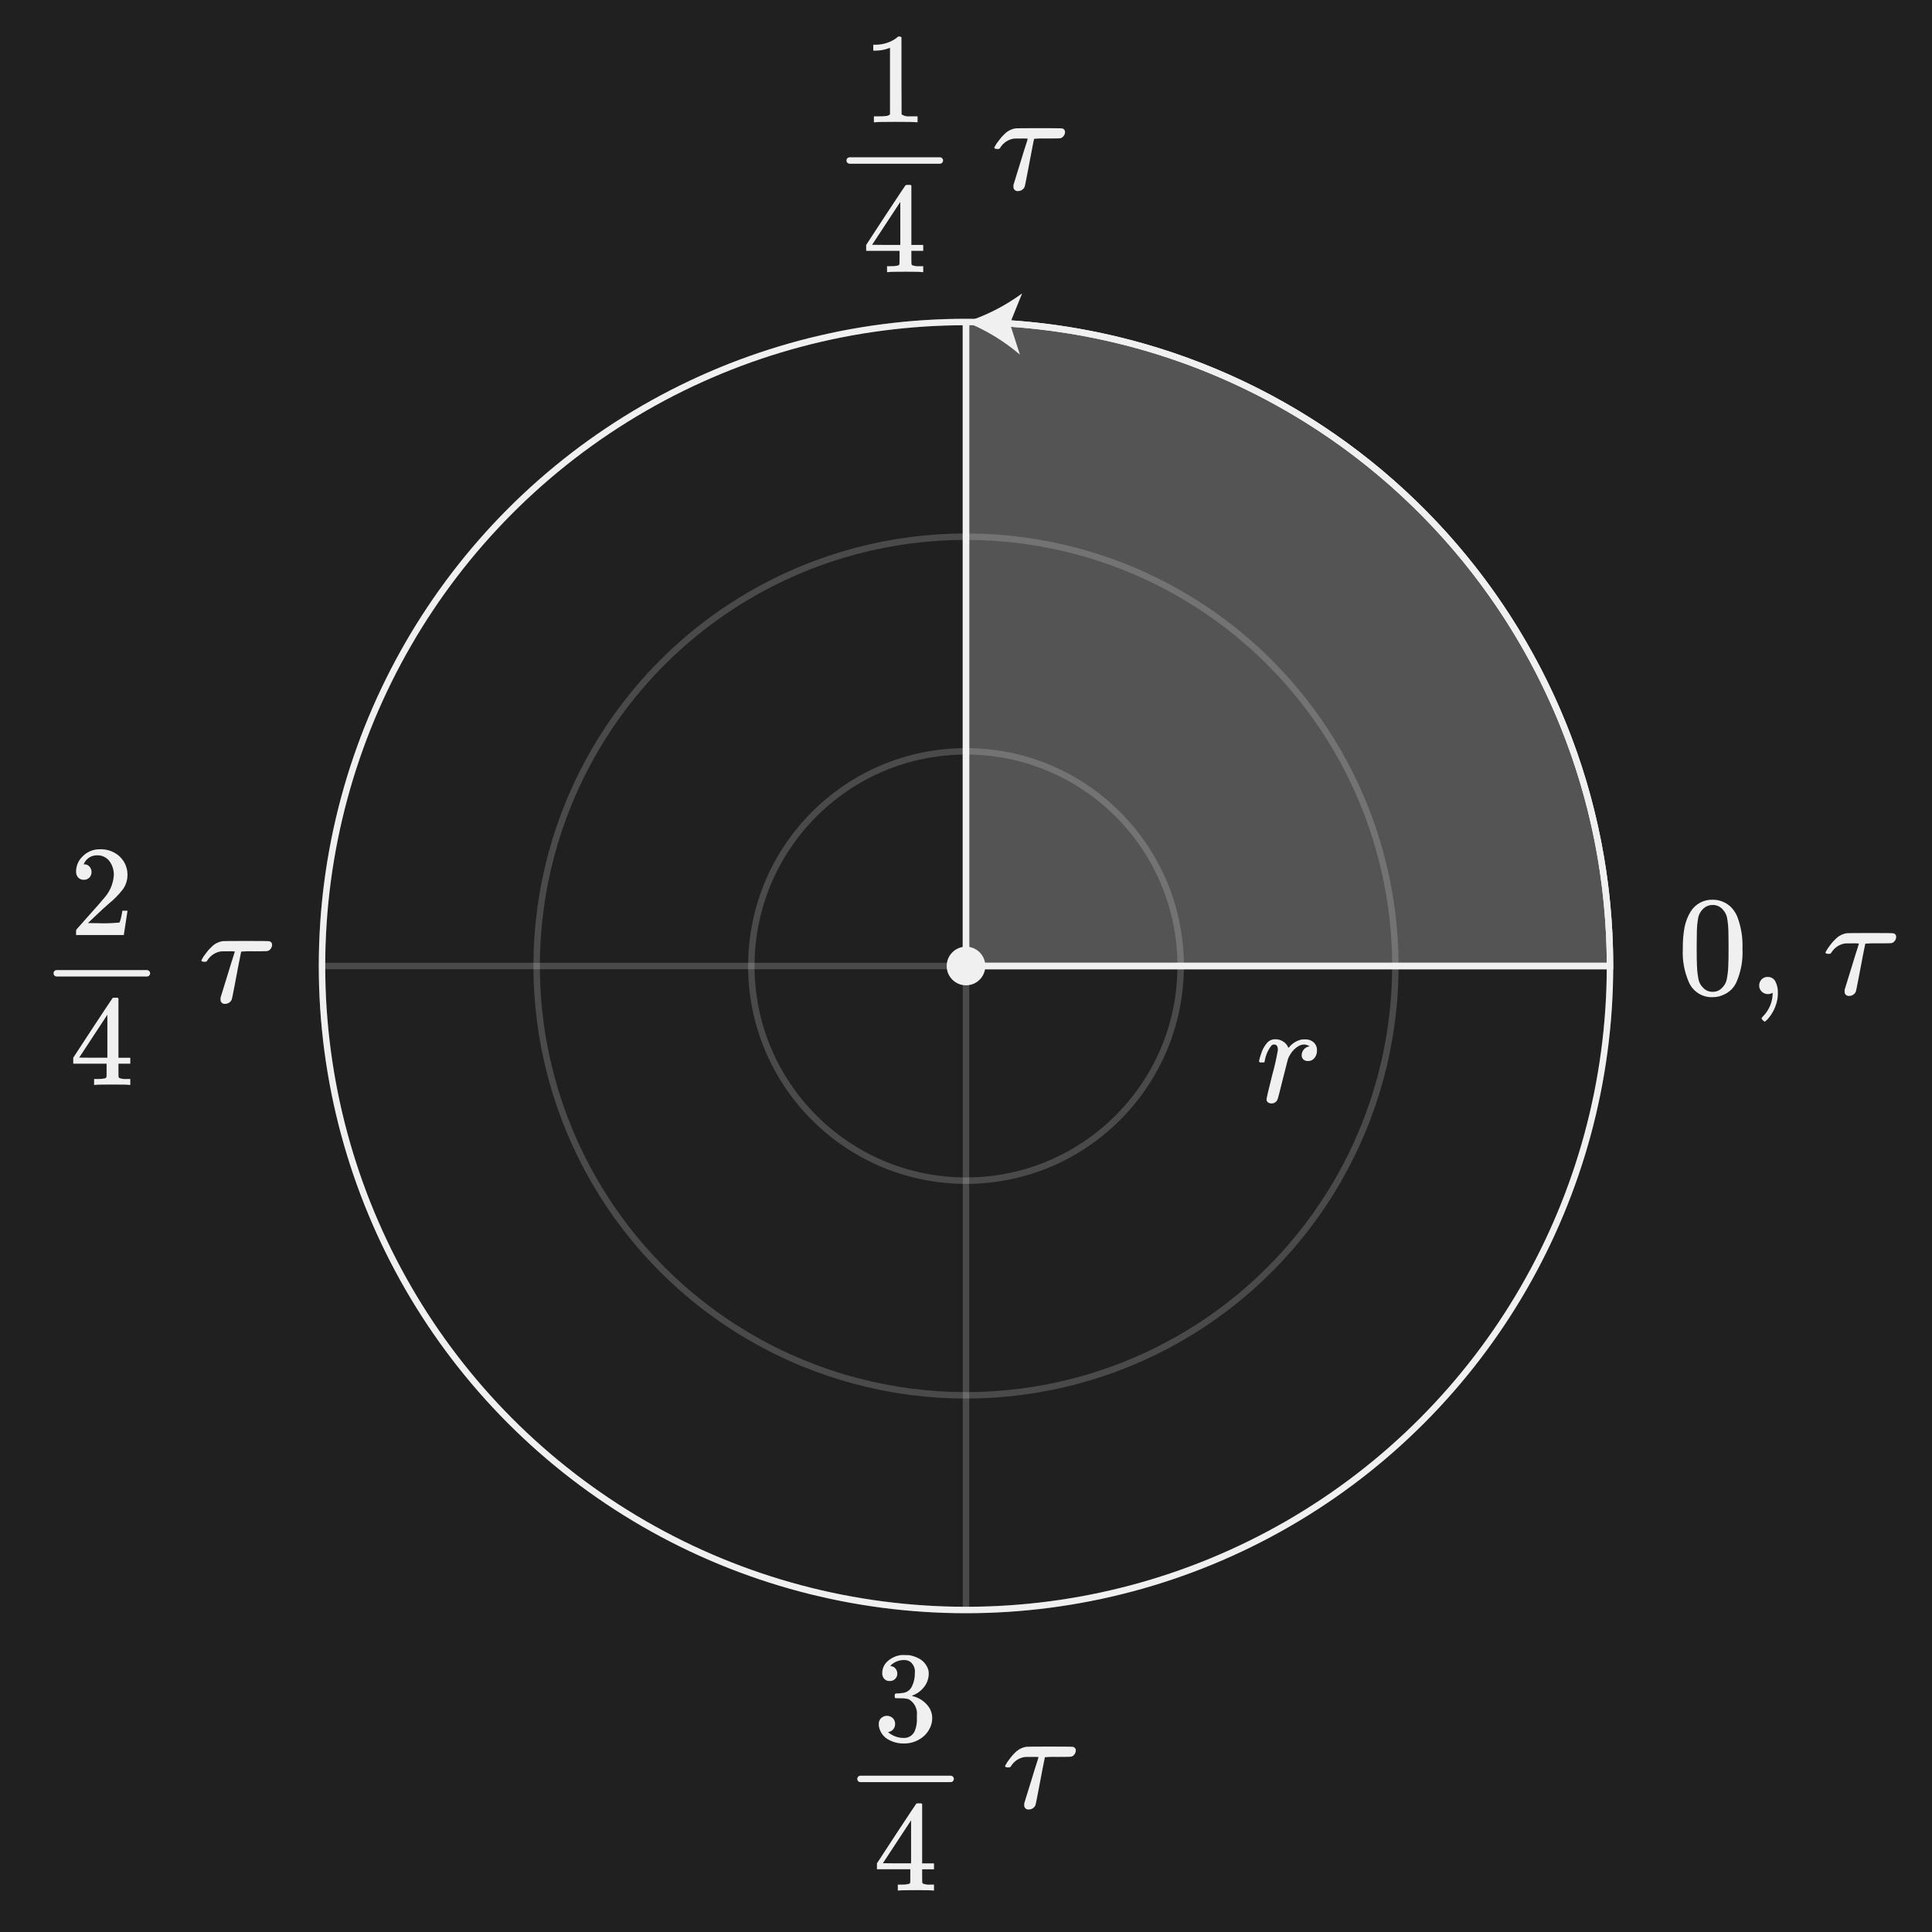
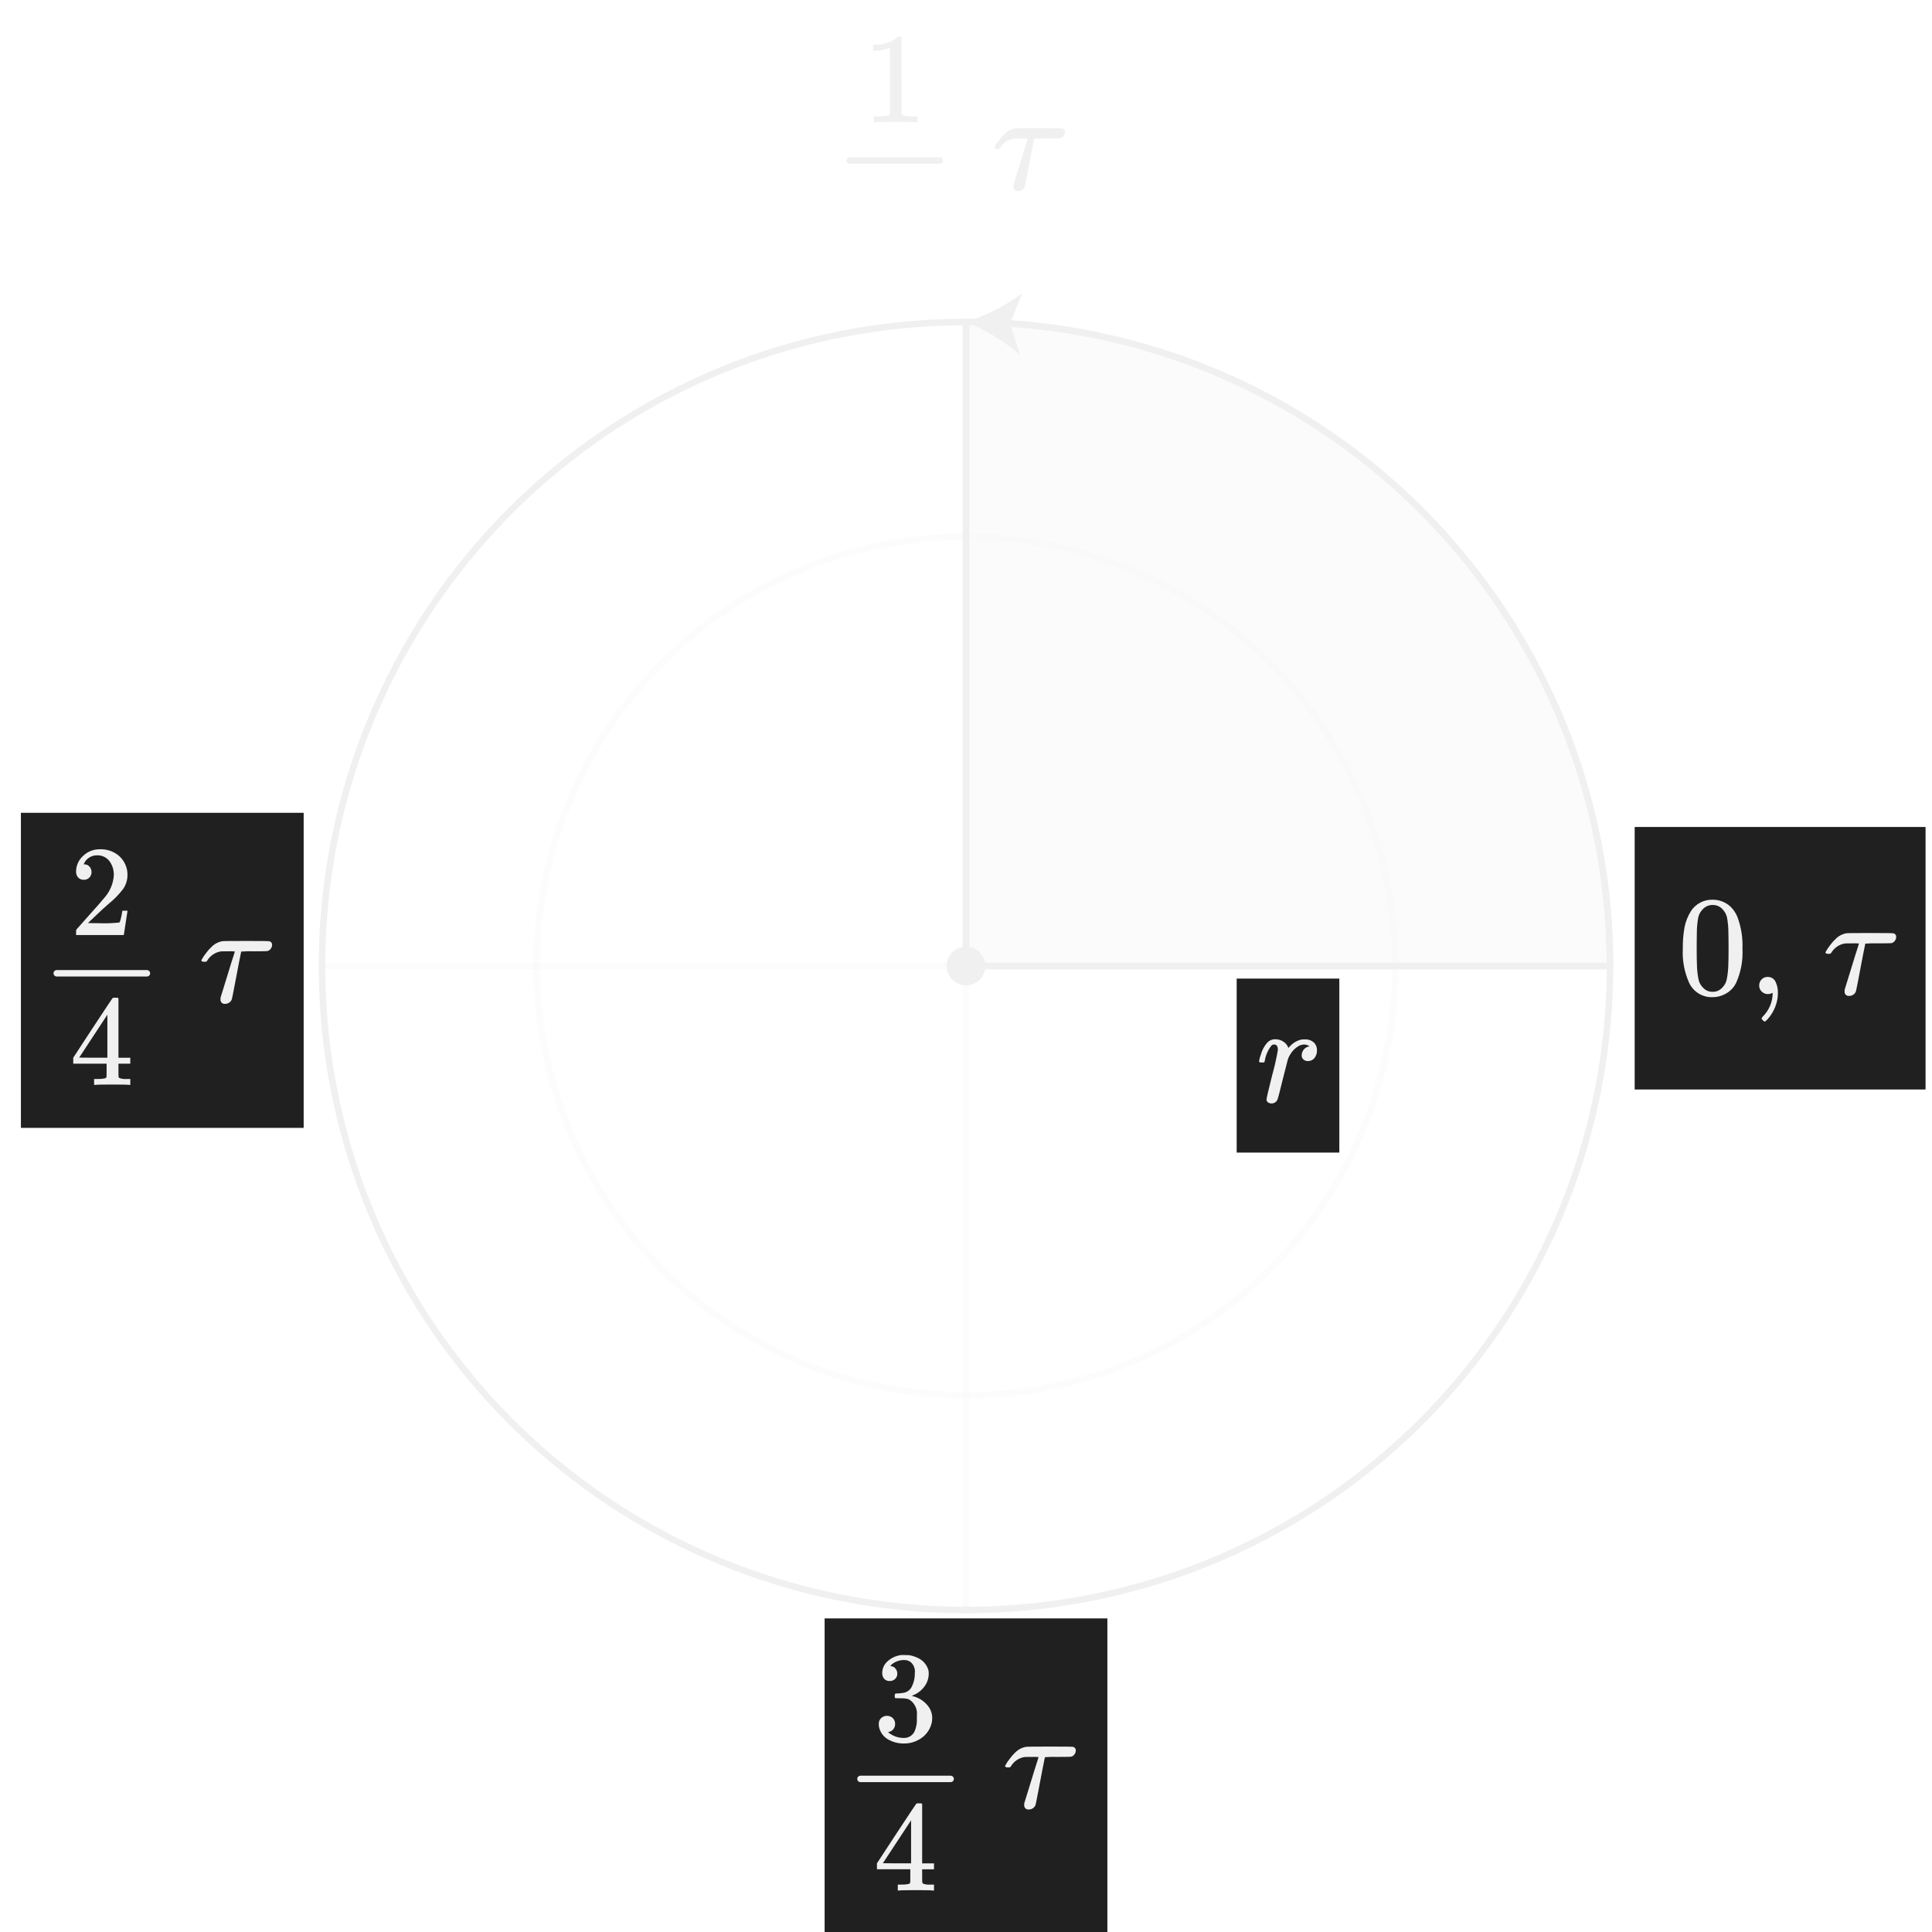
<svg xmlns="http://www.w3.org/2000/svg" id="uuid-e8c28d40-e4fc-4f9f-992f-36a315aa334e" width="300" height="300" viewBox="0 0 300 300">
  <defs>
    <style>.uuid-ee7138b1-25cd-4daf-b2dd-bca1abaef7cd,.uuid-0e9e0f7e-2412-4158-872d-bbb610d06345{fill:#f0f0f0;}.uuid-dfa34fef-4737-4ff9-8889-9771b488379e{fill:#202020;}.uuid-0e9e0f7e-2412-4158-872d-bbb610d06345{isolation:isolate;opacity:.25;}.uuid-36d42fa8-e58f-4b97-987c-f6d8c429a8e8{stroke-miterlimit:10;}.uuid-36d42fa8-e58f-4b97-987c-f6d8c429a8e8,.uuid-3cb421f2-22f7-4c57-9d61-26d8eed83c23{stroke:#f0f0f0;}.uuid-36d42fa8-e58f-4b97-987c-f6d8c429a8e8,.uuid-3cb421f2-22f7-4c57-9d61-26d8eed83c23,.uuid-4c7d0d55-e4f6-44d7-8998-1ae171f4c56d{fill:none;}.uuid-4c7d0d55-e4f6-44d7-8998-1ae171f4c56d{stroke:rgba(240,240,240,.2);}</style>
  </defs>
-   <rect class="uuid-dfa34fef-4737-4ff9-8889-9771b488379e" width="300" height="300" />
  <g id="uuid-2fc14493-ba3e-486d-8f3e-c41ac05b5ba7">
    <g id="uuid-3c307850-d3e3-4fa8-bfe6-c3d2c57367ea">
      <g id="uuid-2be3ded0-05bf-4add-a1a8-54ebc01f559d">
-         <circle id="uuid-efc1f2a5-24d8-4a87-9f07-45cee8c1fbb9" class="uuid-4c7d0d55-e4f6-44d7-8998-1ae171f4c56d" cx="150" cy="150" r="33.333" />
        <circle id="uuid-98d7e492-d135-49fa-82c6-d3b8fc41b94a" class="uuid-4c7d0d55-e4f6-44d7-8998-1ae171f4c56d" cx="150" cy="150" r="66.667" />
        <circle id="uuid-f8ed73e4-8c5c-4bbb-ab8c-6d6aa2e326fa" class="uuid-4c7d0d55-e4f6-44d7-8998-1ae171f4c56d" cx="150" cy="150" r="100" />
        <line id="uuid-e39d9bec-1f01-4ce5-a230-6bf74475938f" class="uuid-4c7d0d55-e4f6-44d7-8998-1ae171f4c56d" x1="150" y1="150" x2="250" y2="150" />
        <line id="uuid-7484e922-7c6e-41fc-874a-866f0083bd3a" class="uuid-4c7d0d55-e4f6-44d7-8998-1ae171f4c56d" x1="150" y1="150" x2="150" y2="50" />
        <line id="uuid-f7de48e6-f36b-44aa-9389-42a2bc0f6f36" class="uuid-4c7d0d55-e4f6-44d7-8998-1ae171f4c56d" x1="150" y1="150" x2="50" y2="150" />
        <line id="uuid-940370d8-28b9-4f96-b13e-c50d9d184456" class="uuid-4c7d0d55-e4f6-44d7-8998-1ae171f4c56d" x1="150" y1="150" x2="150" y2="250" />
-         <line id="uuid-4f82cf27-1af8-4b7f-b2f6-91d430dca4ac" class="uuid-4c7d0d55-e4f6-44d7-8998-1ae171f4c56d" x1="150" y1="150" x2="250" y2="150" />
      </g>
      <circle id="uuid-b37a8e5f-bd38-4295-bcba-728460e65e57" class="uuid-3cb421f2-22f7-4c57-9d61-26d8eed83c23" cx="150" cy="150" r="100" />
      <line id="uuid-7687fe15-1166-4669-b548-5b4dd9544680" class="uuid-3cb421f2-22f7-4c57-9d61-26d8eed83c23" x1="150" y1="150" x2="250" y2="150" />
      <line id="uuid-f3720ef5-9102-4723-bf74-dabc6f4783d5" class="uuid-3cb421f2-22f7-4c57-9d61-26d8eed83c23" x1="150" y1="150" x2="150" y2="50" />
    </g>
  </g>
  <g id="uuid-8e59ec14-ab77-4afe-ab23-06b4729229f2">
    <g>
-       <rect id="uuid-0c9c6fb4-3a6d-4bbe-940c-0b1ecd1db0d2" class="uuid-dfa34fef-4737-4ff9-8889-9771b488379e" x="123.5" width="49.253" height="45.578" />
      <g id="uuid-4b416a6a-bd4b-464d-b775-44ca05687533">
        <path class="uuid-ee7138b1-25cd-4daf-b2dd-bca1abaef7cd" d="m154.857,23.135c-.308,0-.462-.073-.462-.22v-.022c.013-.011.021-.027.023-.044.213-.403.468-.782.759-1.133.297-.395.633-.759,1.001-1.089.409-.348.902-.583,1.43-.683.088-.028,1.32-.043,3.696-.044,2.347,0,3.557.015,3.63.044.279.054.469.312.44.595-.006.208-.08.408-.209.571-.116.175-.292.3-.495.353-.088.029-.792.044-2.112.044-.66-.024-1.321-.01-1.98.044-.016.015-.137.616-.363,1.804s-.458,2.398-.693,3.63c-.234,1.232-.366,1.885-.395,1.958-.071.217-.215.404-.407.528-.184.128-.403.197-.627.198-.351.05-.676-.194-.726-.544-.009-.06-.009-.122,0-.182v-.22l1.1-3.563c.161-.528.341-1.115.539-1.761.198-.645.349-1.114.451-1.407l.132-.462c-.337-.027-.674-.035-1.012-.022-.719,0-1.115.008-1.189.022-.845.142-1.59.638-2.046,1.363-.041.082-.102.154-.176.209-.1.03-.204.041-.309.034Z" />
      </g>
      <g>
        <path class="uuid-ee7138b1-25cd-4daf-b2dd-bca1abaef7cd" d="m142.259,18.983c-.227-.04-1.287-.06-3.18-.06-1.867,0-2.914.02-3.14.06h-.24v-.92h.52c.501.013,1.002-.007,1.5-.06.175-.045.339-.127.48-.24V7.423c-.057.01-.111.031-.16.06-.658.249-1.356.377-2.06.38h-.38v-.92h.38c.984-.002,1.95-.264,2.8-.76.227-.124.436-.279.62-.46.027-.04.107-.06.24-.06.124-.003.245.04.34.12v5.98l.02,6c.384.251.845.357,1.3.3h1.181v.92h-.22Z" />
-         <path class="uuid-ee7138b1-25cd-4daf-b2dd-bca1abaef7cd" d="m143.18,42.253c-.187-.04-1.047-.06-2.58-.06-1.601,0-2.494.02-2.681.06h-.18v-.92h.62c.356.011.712-.022,1.06-.1.106-.026.195-.1.24-.2.013-.026.02-.386.02-1.08v-1h-5.181v-.92l3.02-4.62c2.04-3.093,3.073-4.647,3.1-4.66.136-.041.279-.055.42-.04h.36l.12.12v9.2h1.84v.92h-1.84v1.02c0,.547.003.867.01.96.005.091.044.177.11.24.363.14.753.195,1.14.16h.58v.92h-.179Zm-3.381-4.22v-6.68l-4.38,6.66,2.181.02h2.199Z" />
        <path class="uuid-ee7138b1-25cd-4daf-b2dd-bca1abaef7cd" d="m131.939,24.422h14c.276,0,.5.224.5.5h0c0,.276-.224.5-.5.5h-14c-.276,0-.5-.224-.5-.5h0c0-.276.224-.5.5-.5Z" />
      </g>
    </g>
    <g>
      <rect id="uuid-5967d9e5-e60d-4a3b-aec8-2aa39101e7a1" class="uuid-dfa34fef-4737-4ff9-8889-9771b488379e" x="3.247" y="126.211" width="43.906" height="48.925" />
      <g id="uuid-c25fc201-61f9-4821-bc1f-6fa6a8926853">
        <path class="uuid-ee7138b1-25cd-4daf-b2dd-bca1abaef7cd" d="m31.731,149.346c-.309,0-.462-.073-.462-.22v-.022c.013-.011.021-.027.021-.044.214-.402.468-.782.759-1.133.298-.395.633-.759,1.002-1.089.409-.348.902-.583,1.43-.683.088-.028,1.32-.043,3.696-.044,2.346,0,3.556.015,3.63.044.279.054.47.312.44.595-.006.208-.079.408-.209.571-.116.175-.292.3-.495.352-.088.029-.792.044-2.111.044-.66-.024-1.321-.01-1.98.044-.015.015-.136.616-.363,1.804-.228,1.188-.458,2.398-.692,3.63-.235,1.232-.367,1.885-.396,1.958-.071.217-.214.404-.406.528-.185.128-.403.197-.628.198-.351.05-.676-.194-.726-.545-.009-.06-.008-.121,0-.181v-.22l1.1-3.564c.162-.528.342-1.115.539-1.761.198-.645.349-1.114.451-1.407l.132-.462c-.337-.027-.674-.035-1.012-.023-.719,0-1.114.008-1.188.023-.846.142-1.59.638-2.047,1.363-.042.082-.102.154-.176.209-.1.03-.205.041-.309.034Z" />
      </g>
      <g>
        <path class="uuid-ee7138b1-25cd-4daf-b2dd-bca1abaef7cd" d="m13.013,136.613c-.332.017-.655-.115-.88-.36-.214-.242-.329-.557-.32-.88-.008-.942.389-1.841,1.09-2.47.699-.676,1.638-1.046,2.61-1.03,1.03-.039,2.041.291,2.85.93.748.61,1.243,1.476,1.391,2.43.025.219.039.439.04.66-.002.782-.247,1.543-.7,2.18-.657.856-1.416,1.628-2.26,2.3-.48.413-1.147,1.027-2,1.84l-1.181,1.12,1.521.02c1.114.044,2.23.011,3.34-.1.053-.013.12-.153.2-.42.118-.448.211-.902.28-1.36v-.06h.8v.06l-.561,3.66v.06h-7.42v-.38c-.013-.154,0-.31.04-.46.014-.013.574-.647,1.681-1.9,1.453-1.613,2.387-2.679,2.8-3.2.789-.943,1.259-2.113,1.34-3.34.027-.794-.216-1.573-.691-2.21-.46-.593-1.18-.926-1.93-.89-.765-.005-1.478.389-1.88,1.04-.027.053-.067.127-.12.22-.026.037-.046.077-.059.12,0,.014.032.02.1.02.311-.01.609.123.809.36.204.232.315.531.311.84.007.316-.112.621-.33.85-.226.236-.544.364-.871.35Z" />
        <path class="uuid-ee7138b1-25cd-4daf-b2dd-bca1abaef7cd" d="m20.053,168.464c-.187-.04-1.047-.06-2.58-.06-1.6,0-2.493.02-2.68.06h-.181v-.92h.62c.356.011.713-.022,1.061-.1.106-.027.195-.1.24-.2.013-.027.019-.387.02-1.08v-1h-5.18v-.92l3.02-4.62c2.04-3.093,3.074-4.647,3.101-4.66.136-.041.279-.055.42-.04h.359l.12.12v9.2h1.84v.92h-1.84v1.02c0,.547.003.867.01.96.006.091.045.176.11.24.363.14.753.195,1.14.16h.58v.92h-.18Zm-3.38-4.22v-6.68l-4.38,6.66,2.18.02h2.2Z" />
        <path class="uuid-ee7138b1-25cd-4daf-b2dd-bca1abaef7cd" d="m8.812,150.633h14c.276,0,.5.224.5.5h0c0,.276-.224.5-.5.5h-14c-.276,0-.5-.224-.5-.5h0c0-.276.224-.5.5-.5Z" />
      </g>
    </g>
    <g>
      <rect id="uuid-f1b8b89a-12bf-4072-9902-c61685f1c251" class="uuid-dfa34fef-4737-4ff9-8889-9771b488379e" x="128.047" y="251.307" width="43.906" height="48.925" />
      <g id="uuid-65e5b237-989a-4a01-948e-1e0c4230dc21">
        <path class="uuid-ee7138b1-25cd-4daf-b2dd-bca1abaef7cd" d="m156.532,274.442c-.309,0-.463-.073-.463-.22v-.022c.013-.011.022-.027.023-.044.214-.402.468-.782.759-1.133.297-.395.633-.76,1.002-1.089.409-.348.902-.583,1.43-.683.088-.028,1.32-.043,3.695-.044,2.347,0,3.557.015,3.631.044.278.054.469.313.439.595-.007.208-.08.408-.209.571-.116.175-.292.3-.495.353-.088.029-.792.044-2.112.044-.66-.024-1.321-.01-1.98.044-.015.015-.136.616-.363,1.804-.227,1.188-.458,2.398-.692,3.63-.235,1.232-.368,1.885-.396,1.958-.071.217-.215.404-.406.528-.185.128-.404.197-.628.198-.351.05-.676-.194-.726-.545-.009-.06-.008-.121,0-.181v-.22l1.1-3.563c.162-.528.342-1.115.539-1.761.198-.644.349-1.114.451-1.407l.132-.462c-.337-.027-.674-.035-1.012-.022-.719,0-1.115.008-1.189.022-.845.142-1.59.638-2.046,1.363-.041.082-.102.154-.176.209-.1.03-.204.041-.308.033Z" />
      </g>
      <g>
        <path class="uuid-ee7138b1-25cd-4daf-b2dd-bca1abaef7cd" d="m138.153,261.03c-.319.017-.63-.108-.85-.34-.213-.243-.324-.558-.31-.88-.009-.741.323-1.445.9-1.91.585-.507,1.311-.824,2.08-.91h.3c.467,0,.76.007.88.02.465.074.916.215,1.34.42.803.352,1.411,1.039,1.66,1.88.045.176.066.358.061.54.007.766-.251,1.511-.73,2.109-.471.609-1.106,1.07-1.83,1.33-.066.027-.066.047,0,.06.065.025.132.045.2.06.795.215,1.511.657,2.06,1.271.54.569.842,1.324.841,2.109,0,.549-.131,1.091-.381,1.58-.344.706-.89,1.295-1.569,1.69-.731.448-1.574.68-2.431.67-.815.015-1.62-.178-2.34-.56-.627-.315-1.118-.849-1.38-1.5-.139-.307-.207-.642-.2-.979-.013-.342.122-.674.37-.91.514-.47,1.302-.465,1.811.01.239.238.369.563.359.9.006.288-.086.57-.26.8-.173.226-.421.382-.7.44l-.14.04c.691.589,1.572.909,2.48.899.716.012,1.37-.406,1.66-1.06.264-.639.38-1.33.34-2.02v-.399c.126-1.027-.379-2.029-1.279-2.54-.398-.106-.809-.154-1.221-.141l-.84-.02-.06-.04c-.037-.102-.051-.212-.04-.32-.014-.104.007-.209.06-.3.025-.032.061-.053.101-.06.389-.001.777-.035,1.16-.101.586-.08,1.092-.453,1.34-.99.322-.648.48-1.366.46-2.09.089-.663-.177-1.323-.7-1.74-.278-.186-.606-.283-.94-.279-.629-.012-1.246.177-1.76.54-.066.035-.126.079-.18.13-.059.051-.112.108-.16.17l-.06.08c.04.014.086.026.14.04.267.027.51.165.67.38.178.221.273.497.27.78.006.304-.113.597-.33.81-.226.222-.534.341-.851.329Z" />
        <path class="uuid-ee7138b1-25cd-4daf-b2dd-bca1abaef7cd" d="m144.853,293.56c-.187-.04-1.047-.06-2.58-.06-1.601,0-2.494.02-2.681.06h-.18v-.92h.62c.356.011.712-.022,1.06-.101.107-.026.195-.1.24-.2.014-.027.02-.386.02-1.079v-1h-5.181v-.92l3.02-4.619c2.04-3.094,3.074-4.647,3.101-4.66.136-.042.279-.055.42-.04h.359l.12.12v9.199h1.84v.921h-1.84v1.019c0,.547.003.867.01.96.006.091.045.176.11.24.363.14.753.195,1.14.16h.58v.92h-.179Zm-3.38-4.221v-6.68l-4.381,6.66,2.181.02h2.2Z" />
        <path class="uuid-ee7138b1-25cd-4daf-b2dd-bca1abaef7cd" d="m133.613,275.73h14c.276,0,.5.224.5.5h0c0,.276-.224.5-.5.5h-14c-.276,0-.5-.224-.5-.5h0c0-.276.224-.5.5-.5Z" />
      </g>
    </g>
    <g>
      <rect id="uuid-ef82110c-4776-4913-9ac0-b158aa58159f" class="uuid-dfa34fef-4737-4ff9-8889-9771b488379e" x="253.832" y="128.413" width="45.168" height="40.762" />
      <g>
        <path class="uuid-ee7138b1-25cd-4daf-b2dd-bca1abaef7cd" d="m262.56,141.49c.733-1.141,2.01-1.817,3.366-1.782,1.045-.01,2.054.384,2.816,1.1.429.43.772.937,1.012,1.496.61,1.599.887,3.306.815,5.016.095,1.788-.229,3.573-.946,5.214-.368.807-1.006,1.461-1.804,1.848-.578.299-1.219.457-1.87.462-1.589.061-3.055-.855-3.696-2.31-.718-1.64-1.042-3.426-.946-5.214-.02-1.132.072-2.263.275-3.377.176-.87.508-1.701.978-2.453Zm4.95-.264c-.391-.454-.963-.712-1.562-.704-.605-.005-1.182.252-1.584.704-.327.344-.555.769-.66,1.232-.151.827-.224,1.667-.22,2.508,0,.088-.004.374-.012.858-.008.484-.011.887-.011,1.21,0,1.408.015,2.391.044,2.948.022.743.111,1.483.264,2.211.112.437.34.836.66,1.155.383.434.939.676,1.518.66.572.013,1.12-.229,1.496-.66.32-.318.548-.717.659-1.155.154-.728.243-1.468.265-2.211.029-.557.044-1.54.044-2.948,0-.322-.004-.726-.011-1.21s-.011-.77-.012-.858c.004-.841-.069-1.681-.22-2.508-.106-.462-.333-.888-.66-1.232h0Z" />
        <path class="uuid-ee7138b1-25cd-4daf-b2dd-bca1abaef7cd" d="m273.56,153.976c-.258-.242-.401-.582-.396-.935-.006-.351.124-.69.363-.946.238-.263.58-.407.935-.396.51-.027.989.249,1.221.704.276.552.409,1.165.386,1.782,0,.257-.014.514-.044.77-.184,1.258-.744,2.432-1.606,3.366-.205.205-.338.308-.396.308-.06,0-.154-.066-.286-.198s-.198-.227-.198-.286c0-.074.073-.184.22-.33.901-.905,1.434-2.113,1.496-3.388v-.264c-.047.015-.091.038-.132.066-.186.087-.389.132-.594.132-.362.008-.711-.131-.969-.385Z" />
        <path class="uuid-ee7138b1-25cd-4daf-b2dd-bca1abaef7cd" d="m283.922,148.113c-.308,0-.462-.073-.462-.22v-.023c.013-.011.021-.027.022-.044.214-.403.468-.782.759-1.133.298-.395.633-.759,1.001-1.089.409-.348.903-.583,1.431-.682.088-.029,1.32-.044,3.695-.044,2.347,0,3.557.015,3.63.044.279.054.47.312.44.594-.006.208-.079.409-.209.572-.116.174-.292.3-.495.352-.088.029-.792.044-2.112.044-.66-.024-1.321-.01-1.98.044-.015.015-.136.616-.363,1.804s-.458,2.398-.692,3.63c-.235,1.232-.367,1.885-.397,1.958-.071.217-.215.404-.407.528-.184.128-.403.197-.627.198-.351.05-.676-.194-.726-.545-.009-.06-.009-.121,0-.181v-.22l1.1-3.564c.161-.528.341-1.114.539-1.76s.349-1.115.451-1.408l.132-.462c-.337-.027-.674-.034-1.012-.022-.719,0-1.115.007-1.188.022-.845.142-1.59.638-2.046,1.364-.042.082-.102.154-.176.209-.1.029-.204.04-.308.033Z" />
      </g>
    </g>
    <g id="uuid-4fb78762-1323-4f8a-8a14-3449f5745e46">
      <g>
        <path class="uuid-36d42fa8-e58f-4b97-987c-f6d8c429a8e8" d="m156.035,50.179c52.788,3.194,93.964,46.936,93.965,99.821h-100V50" />
        <path class="uuid-ee7138b1-25cd-4daf-b2dd-bca1abaef7cd" d="m150,50c3.046,1.222,5.873,2.932,8.369,5.063l-1.547-4.815,1.892-4.689c-2.644,1.944-5.587,3.445-8.714,4.442Z" />
      </g>
    </g>
    <rect id="uuid-f818cfe4-5024-423e-b194-93b242334427" class="uuid-dfa34fef-4737-4ff9-8889-9771b488379e" x="192.031" y="151.956" width="15.938" height="27.016" />
    <g id="uuid-5ef61d7e-20fc-4eb3-8596-edb5cd4febe4">
      <path class="uuid-ee7138b1-25cd-4daf-b2dd-bca1abaef7cd" d="m197.415,171.339c-.189.005-.375-.053-.527-.165-.144-.104-.227-.273-.221-.451,0-.19.293-1.452.88-3.784.361-1.282.655-2.581.881-3.893,0-.572-.191-.858-.572-.858-.154-.003-.303.052-.418.154-.557.709-.921,1.55-1.057,2.441-.003.027-.01.053-.021.077-.007.024-.019.046-.033.066l-.033.033c-.022.017-.05.025-.077.021h-.582c-.089-.088-.133-.153-.133-.198.061-.353.157-.699.286-1.033.186-.683.524-1.315.99-1.849.3-.329.721-.519,1.166-.527.503-.021.998.126,1.408.418.278.194.498.461.638.77.029.088.051.136.066.144.014.007.073-.048.176-.165.485-.567,1.141-.961,1.87-1.122.19-.02.381-.027.571-.023.483-.021.956.144,1.32.462.344.324.528.782.506,1.254.015.426-.121.843-.385,1.178-.247.311-.627.486-1.023.473-.253.009-.5-.077-.692-.242-.183-.16-.284-.395-.275-.638-.006-.714.524-1.32,1.232-1.408-.236-.161-.508-.259-.792-.286-.307,0-.609.075-.88.22-.583.332-1.063.82-1.387,1.408-.143.226-.254.47-.329.727-.074.249-.324,1.224-.748,2.926-.499,2.054-.785,3.146-.858,3.278-.16.376-.537.613-.946.593Z" />
    </g>
    <path id="uuid-a1c5c24b-d06b-460b-91ca-428e4718092e" class="uuid-0e9e0f7e-2412-4158-872d-bbb610d06345" d="m150,150h100c0-55.228-44.772-100-100-100h0v100Z" />
    <circle id="uuid-5dbf9bbb-96c3-4bd8-a971-3ed93f29e284" class="uuid-ee7138b1-25cd-4daf-b2dd-bca1abaef7cd" cx="150" cy="150" r="3" />
  </g>
</svg>